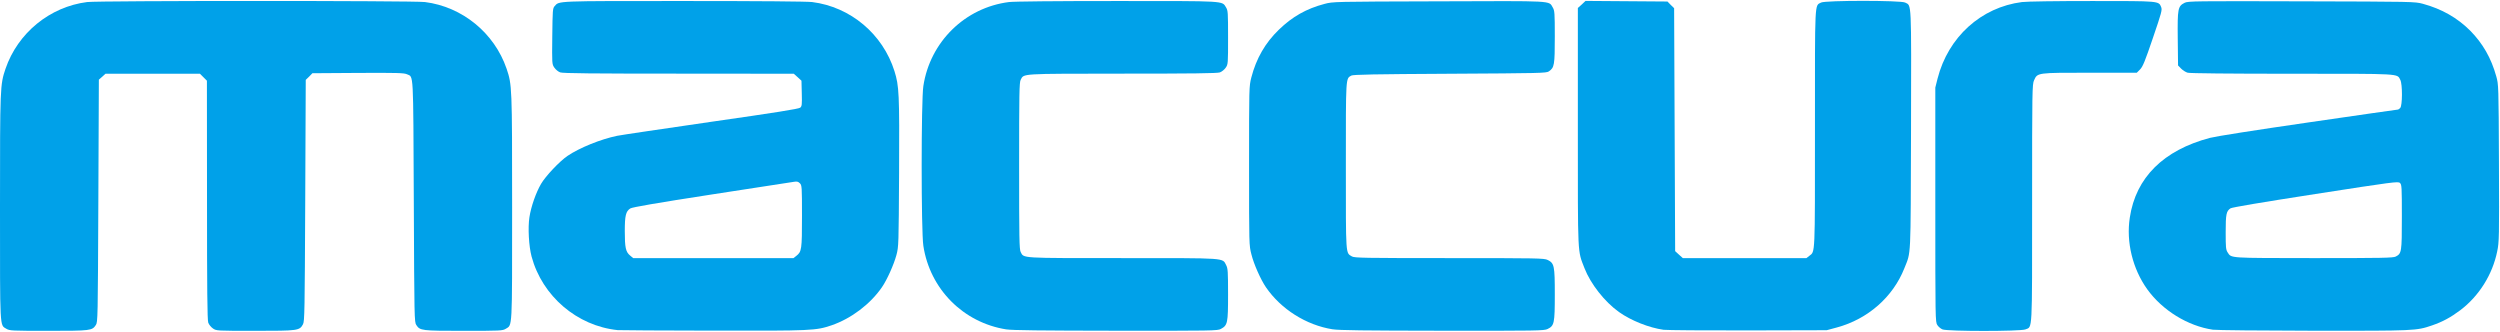
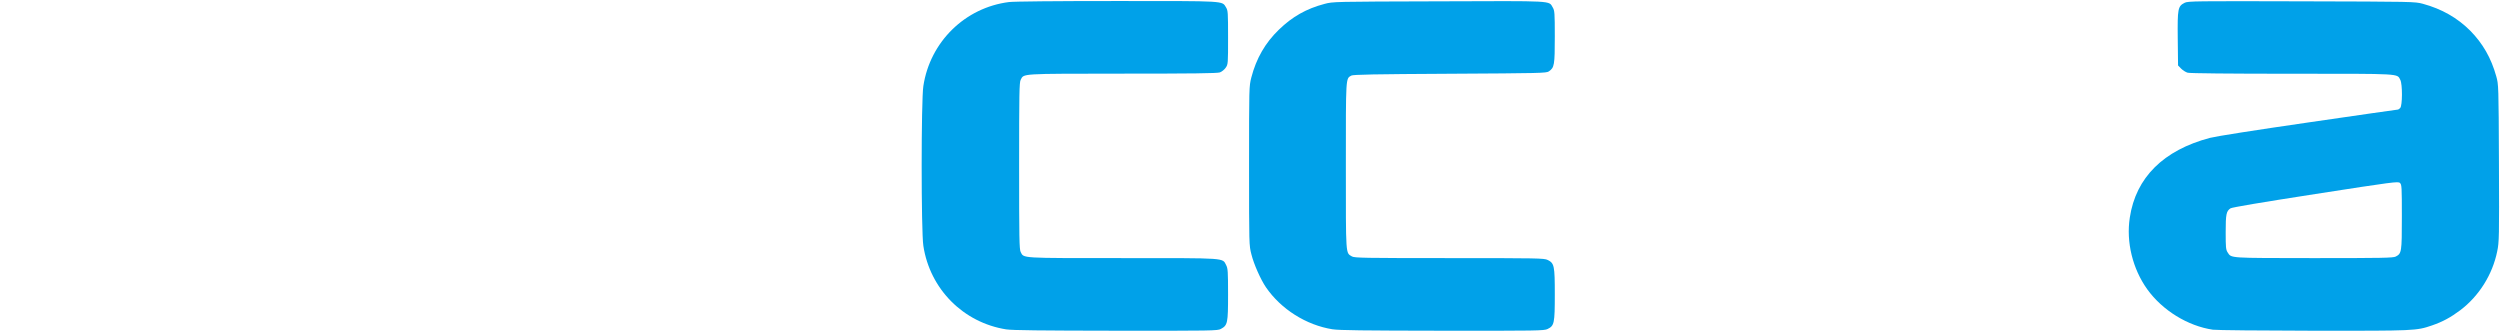
<svg xmlns="http://www.w3.org/2000/svg" version="1.0" width="645.8mm" height="85.7mm" viewBox="0 0 645.8 85.7" preserveAspectRatio="xMidYMid meet">
  <g fill="#00a1e9">
-     <path d="M1.640 84.931 c-1.720 -1.058 -1.640 0.556 -1.640 -31.274 0 -31.300 0.026 -31.750 1.429 -35.904 3.175 -9.260 11.456 -16.007 21.087 -17.224 3.043 -0.370 84.217 -0.370 87.260 0 9.631 1.217 17.912 7.964 21.087 17.224 1.402 4.154 1.429 4.604 1.429 35.904 0 31.829 0.079 30.215 -1.640 31.274 -0.847 0.503 -1.323 0.529 -10.874 0.529 -10.901 0 -11.271 -0.053 -12.224 -1.482 -0.529 -0.741 -0.529 -1.561 -0.661 -31.988 -0.159 -34.343 -0.026 -31.988 -1.773 -32.808 -0.741 -0.344 -2.514 -0.397 -12.621 -0.344 l-11.800 0.079 -0.847 0.873 -0.873 0.847 -0.132 31.168 c-0.132 28.707 -0.159 31.194 -0.582 31.962 -0.900 1.640 -1.191 1.693 -12.330 1.693 -10.001 0 -10.028 0 -10.927 -0.609 -0.503 -0.344 -1.032 -1.005 -1.217 -1.508 -0.238 -0.688 -0.317 -8.573 -0.317 -31.697 l-0.026 -30.798 -0.900 -0.900 -0.900 -0.900 -12.197 0 -12.197 0 -0.847 0.767 -0.873 0.767 -0.132 31.327 c-0.132 30.506 -0.132 31.327 -0.661 32.068 -0.952 1.429 -1.323 1.482 -12.224 1.482 -9.551 0 -10.028 -0.026 -10.874 -0.529z" />
-     <path d="M159.544 85.275 c-10.477 -1.085 -19.473 -8.784 -22.225 -18.997 -0.714 -2.672 -0.979 -7.488 -0.556 -10.186 0.423 -2.725 1.667 -6.297 2.990 -8.573 1.164 -2.011 4.789 -5.847 6.853 -7.250 3.096 -2.090 8.573 -4.313 12.806 -5.186 1.032 -0.212 11.986 -1.826 24.342 -3.625 16.642 -2.381 22.622 -3.334 22.966 -3.651 0.423 -0.370 0.476 -0.767 0.397 -3.678 l-0.079 -3.281 -0.979 -0.900 -1.005 -0.900 -29.686 -0.026 c-22.304 0 -29.951 -0.079 -30.639 -0.317 -0.529 -0.185 -1.164 -0.714 -1.535 -1.244 -0.609 -0.900 -0.609 -0.952 -0.529 -8.096 0.079 -6.773 0.106 -7.223 0.609 -7.779 1.217 -1.376 -0.026 -1.323 33.258 -1.323 19.923 0 31.829 0.106 33.258 0.265 9.895 1.244 18.256 8.255 21.272 17.859 1.191 3.836 1.296 5.715 1.191 26.194 -0.106 18.706 -0.106 19.103 -0.688 21.299 -0.661 2.461 -2.434 6.429 -3.757 8.334 -2.990 4.339 -7.911 8.070 -12.991 9.816 -4.075 1.376 -5.001 1.429 -30.665 1.376 -13.017 -0.026 -24.104 -0.079 -24.606 -0.132z m46.170 -19.182 c1.376 -1.085 1.455 -1.614 1.455 -10.266 0 -7.673 -0.026 -7.964 -0.556 -8.493 -0.423 -0.423 -0.741 -0.503 -1.508 -0.370 -0.529 0.079 -10.107 1.561 -21.299 3.281 -14.393 2.223 -20.479 3.281 -20.981 3.598 -1.164 0.741 -1.429 1.852 -1.429 5.874 0 4.233 0.238 5.345 1.349 6.271 l0.820 0.688 20.690 0 20.717 0 0.741 -0.582z" />
    <path d="M259.953 85.090 c-11.113 -1.746 -19.738 -10.425 -21.431 -21.590 -0.582 -3.678 -0.582 -37.597 0 -41.275 1.720 -11.404 10.769 -20.267 22.119 -21.696 1.402 -0.159 11.695 -0.265 27.966 -0.265 28.337 0 27.040 -0.079 28.099 1.640 0.503 0.820 0.529 1.323 0.529 7.779 0 6.747 0 6.932 -0.609 7.805 -0.344 0.503 -1.005 1.032 -1.508 1.217 -0.688 0.238 -7.117 0.317 -25.215 0.317 -26.670 0.026 -25.374 -0.053 -26.247 1.614 -0.344 0.661 -0.397 3.572 -0.397 22.225 0 18.653 0.053 21.564 0.397 22.225 0.873 1.667 -0.423 1.587 26.379 1.587 27.279 0 25.691 -0.106 26.723 1.852 0.423 0.820 0.476 1.640 0.476 7.541 0 7.435 -0.106 7.964 -1.879 8.916 -0.847 0.450 -2.196 0.476 -27.093 0.450 -19.526 -0.026 -26.723 -0.106 -28.310 -0.344z" />
    <path d="M344.223 85.064 c-6.800 -1.085 -13.309 -5.186 -17.198 -10.848 -1.349 -1.984 -3.122 -5.927 -3.757 -8.493 -0.609 -2.355 -0.609 -2.381 -0.609 -22.860 0 -20.373 0 -20.532 0.582 -22.834 1.270 -4.895 3.572 -8.943 7.144 -12.382 3.440 -3.334 7.064 -5.398 11.774 -6.641 2.196 -0.582 2.302 -0.582 29.501 -0.661 30.242 -0.106 28.363 -0.212 29.448 1.587 0.476 0.794 0.529 1.376 0.529 7.541 0 7.329 -0.106 7.990 -1.535 8.969 -0.661 0.450 -2.143 0.476 -25.585 0.609 -19.526 0.106 -25.003 0.212 -25.453 0.476 -1.455 0.820 -1.402 0.132 -1.402 23.336 0 23.627 -0.079 22.384 1.587 23.389 0.661 0.370 3.043 0.423 25.188 0.423 22.728 0 24.474 0.026 25.347 0.476 1.720 0.847 1.852 1.455 1.852 8.916 0 7.461 -0.132 8.070 -1.852 8.916 -0.873 0.450 -2.672 0.476 -27.120 0.450 -20.611 -0.026 -26.670 -0.106 -28.443 -0.370z" />
-     <path d="M429.763 85.196 c-3.784 -0.529 -8.440 -2.381 -11.562 -4.604 -3.704 -2.646 -7.329 -7.276 -8.890 -11.298 -1.826 -4.762 -1.720 -2.355 -1.720 -36.433 l0 -30.798 1.005 -0.900 0.979 -0.926 10.583 0.079 10.583 0.079 0.847 0.873 0.873 0.847 0.132 31.380 0.132 31.380 0.979 0.900 1.005 0.900 15.981 0 15.954 0 0.741 -0.582 c1.535 -1.191 1.455 0.317 1.455 -32.888 0 -33.576 -0.106 -31.671 1.587 -32.544 1.138 -0.582 20.558 -0.582 21.696 0 1.693 0.873 1.614 -1.111 1.535 32.861 -0.106 34.025 0.026 31.353 -1.720 35.772 -2.937 7.435 -9.419 13.123 -17.410 15.293 l-2.646 0.714 -20.241 0.053 c-11.139 0.026 -20.981 -0.053 -21.881 -0.159z" />
-     <path d="M501.782 85.090 c-0.450 -0.185 -1.058 -0.688 -1.323 -1.111 -0.529 -0.741 -0.529 -1.455 -0.529 -31.062 l0 -30.295 0.582 -2.328 c2.752 -10.742 11.245 -18.415 21.802 -19.764 1.323 -0.159 8.705 -0.265 18.177 -0.265 17.489 0 17.119 -0.026 17.780 1.561 0.291 0.767 0.132 1.349 -2.143 8.017 -2.037 6.006 -2.593 7.355 -3.307 8.096 l-0.847 0.847 -12.091 0 c-13.732 0 -13.547 -0.026 -14.446 1.958 -0.476 1.032 -0.503 2.487 -0.503 31.724 0 33.972 0.106 31.856 -1.720 32.623 -1.270 0.529 -20.214 0.529 -21.431 0z" />
    <path d="M571.632 85.169 c-6.482 -0.952 -13.044 -5.001 -16.960 -10.451 -3.784 -5.292 -5.477 -12.224 -4.498 -18.521 1.561 -10.345 8.705 -17.410 20.717 -20.585 1.667 -0.423 11.430 -1.958 25.479 -3.995 12.515 -1.826 22.886 -3.307 23.019 -3.307 0.132 0 0.423 -0.185 0.635 -0.423 0.582 -0.582 0.609 -6.138 0.026 -7.250 -0.873 -1.667 0.582 -1.587 -27.966 -1.587 -16.325 0 -26.353 -0.106 -26.961 -0.265 -0.503 -0.132 -1.270 -0.635 -1.720 -1.085 l-0.767 -0.794 -0.079 -6.932 c-0.079 -7.805 0.026 -8.361 1.799 -9.260 0.873 -0.423 2.646 -0.450 30.163 -0.370 28.972 0.079 29.263 0.079 31.353 0.635 4.868 1.323 8.916 3.625 12.250 6.959 3.228 3.281 5.398 7.038 6.720 11.800 0.582 2.064 0.609 2.328 0.688 22.384 0.079 19.235 0.053 20.399 -0.450 22.807 -1.217 6.006 -4.710 11.562 -9.551 15.214 -2.461 1.852 -4.577 2.990 -7.276 3.916 -4.101 1.402 -4.366 1.402 -30.665 1.376 -13.388 -0.026 -25.083 -0.132 -25.956 -0.265z m47.228 -18.891 c1.535 -0.794 1.587 -1.138 1.587 -10.266 0 -7.779 -0.026 -8.334 -0.503 -8.758 -0.450 -0.423 -1.693 -0.265 -21.802 2.858 -14.340 2.223 -21.511 3.440 -21.960 3.704 -1.085 0.741 -1.244 1.482 -1.244 6.191 0 3.916 0.053 4.498 0.503 5.186 1.005 1.535 0.079 1.455 22.199 1.482 17.780 0 20.558 -0.053 21.220 -0.397z" />
  </g>
</svg>